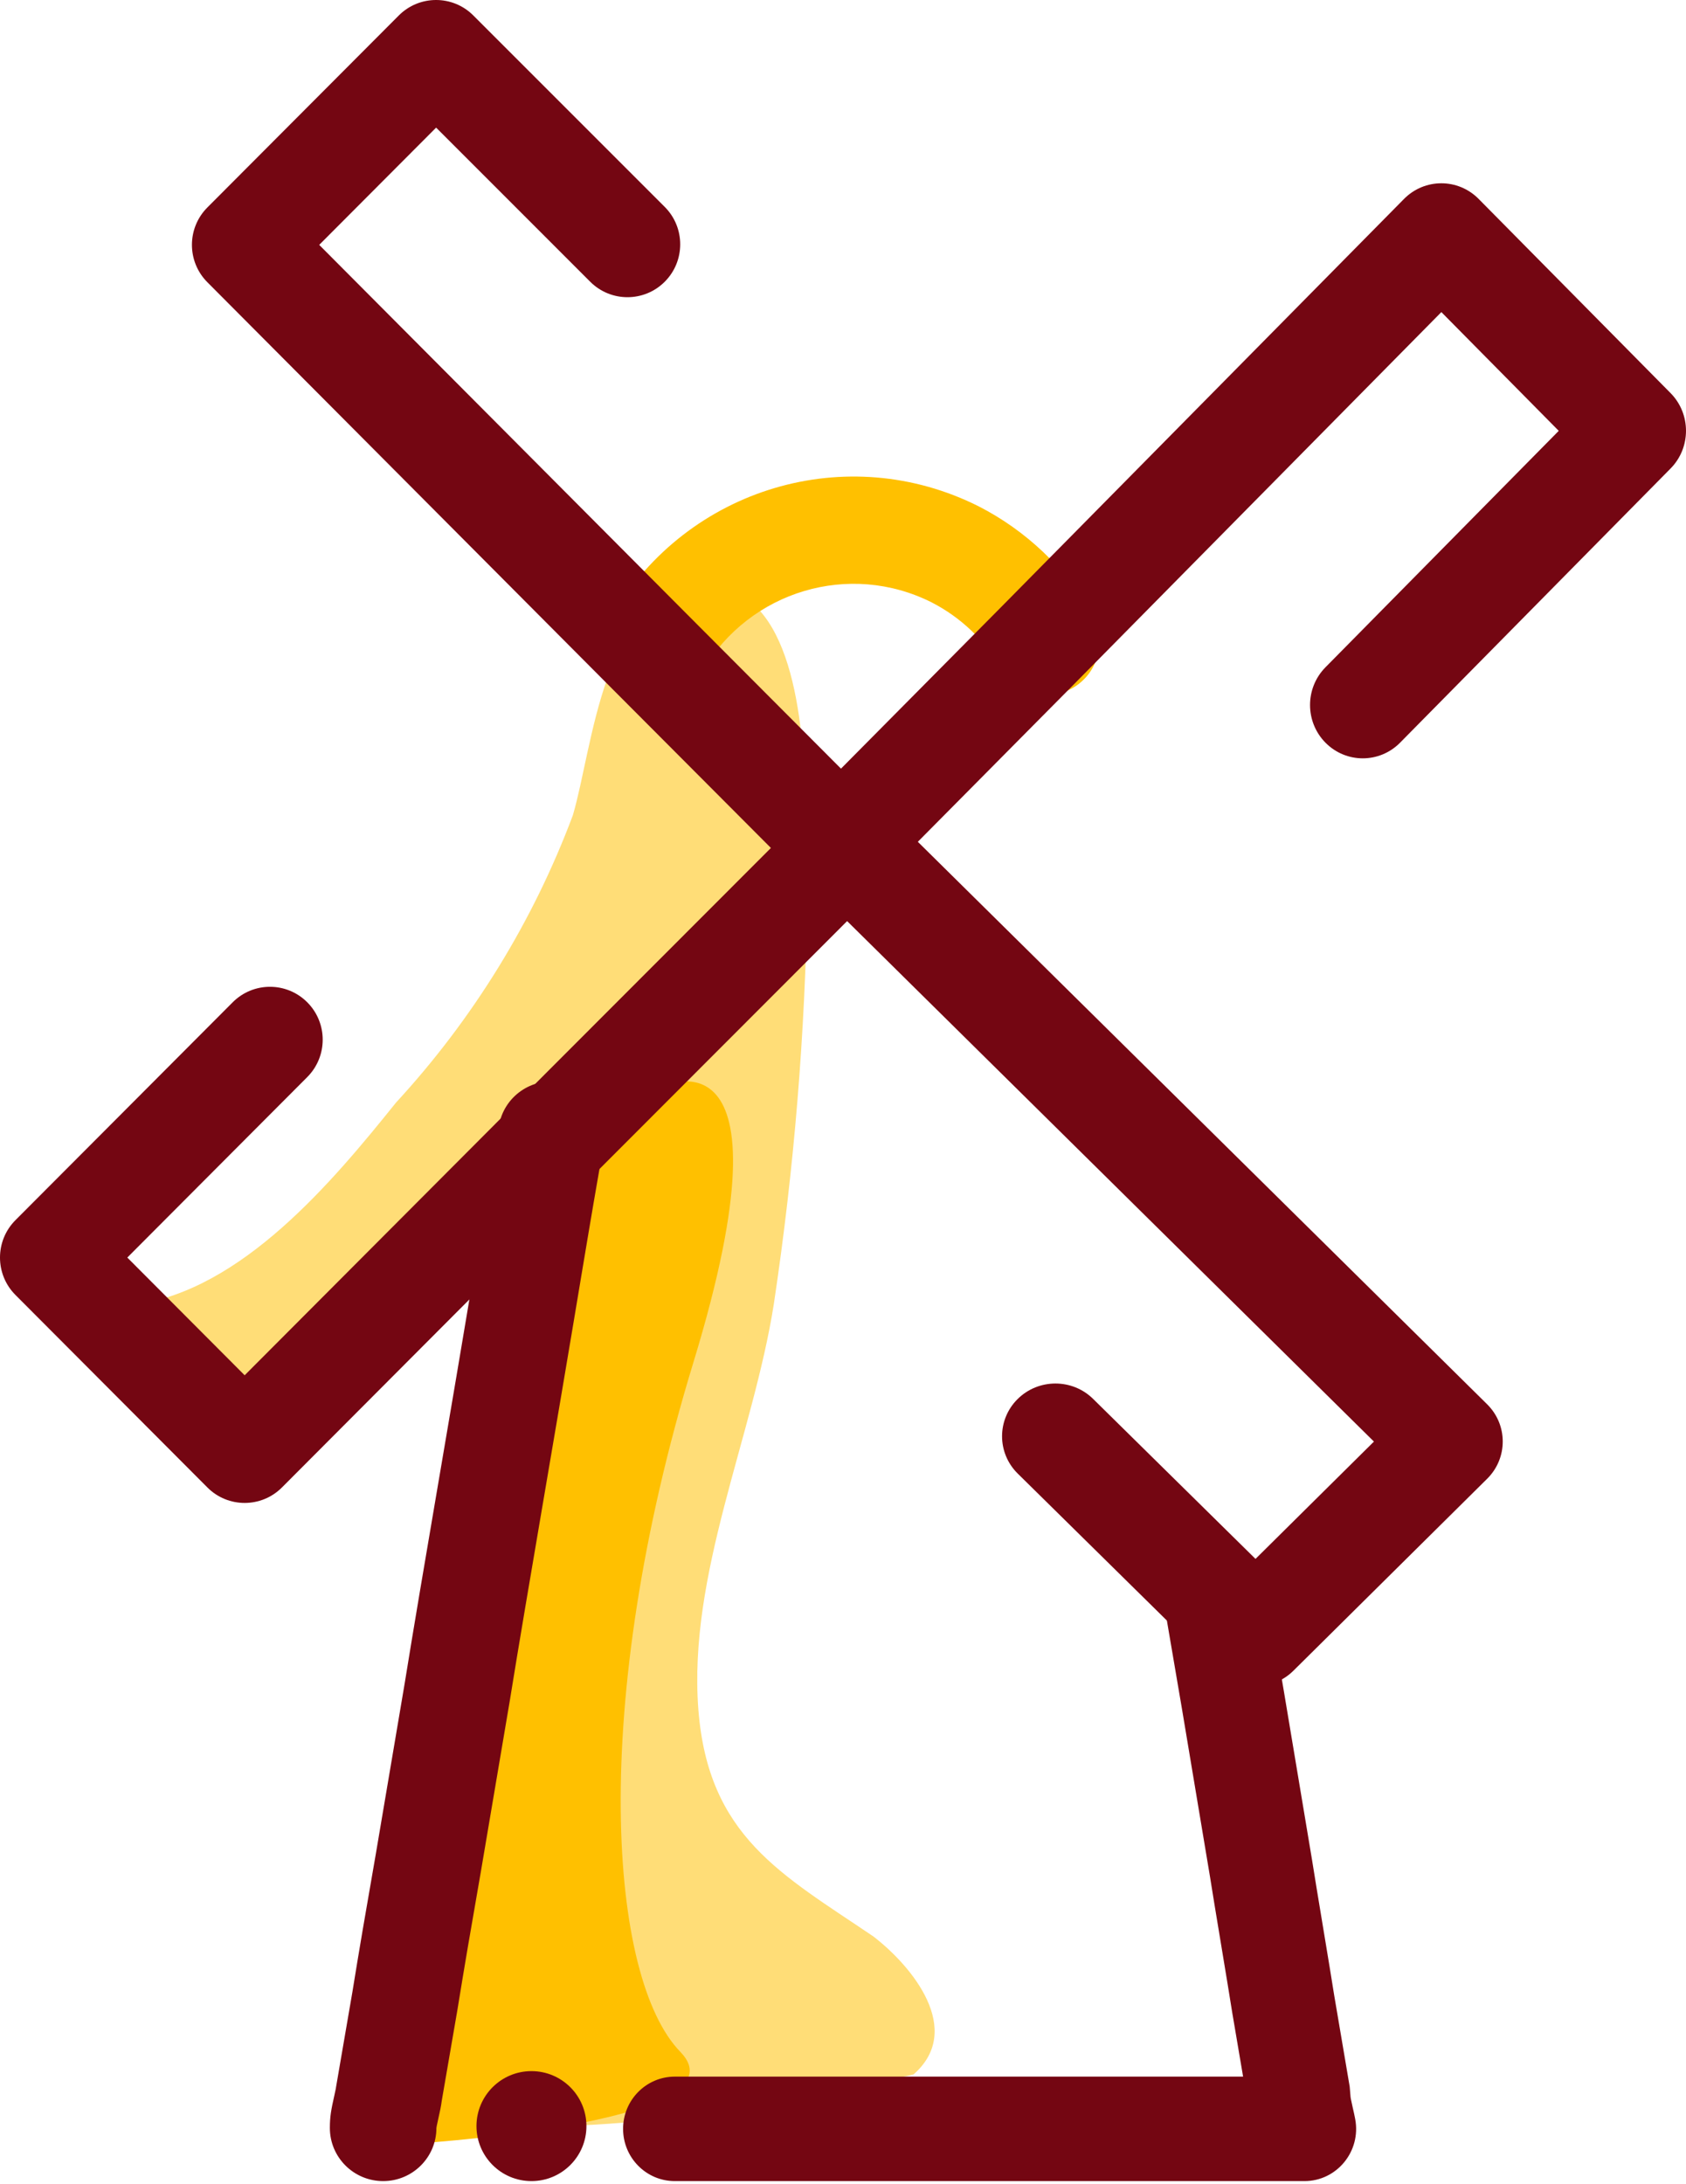
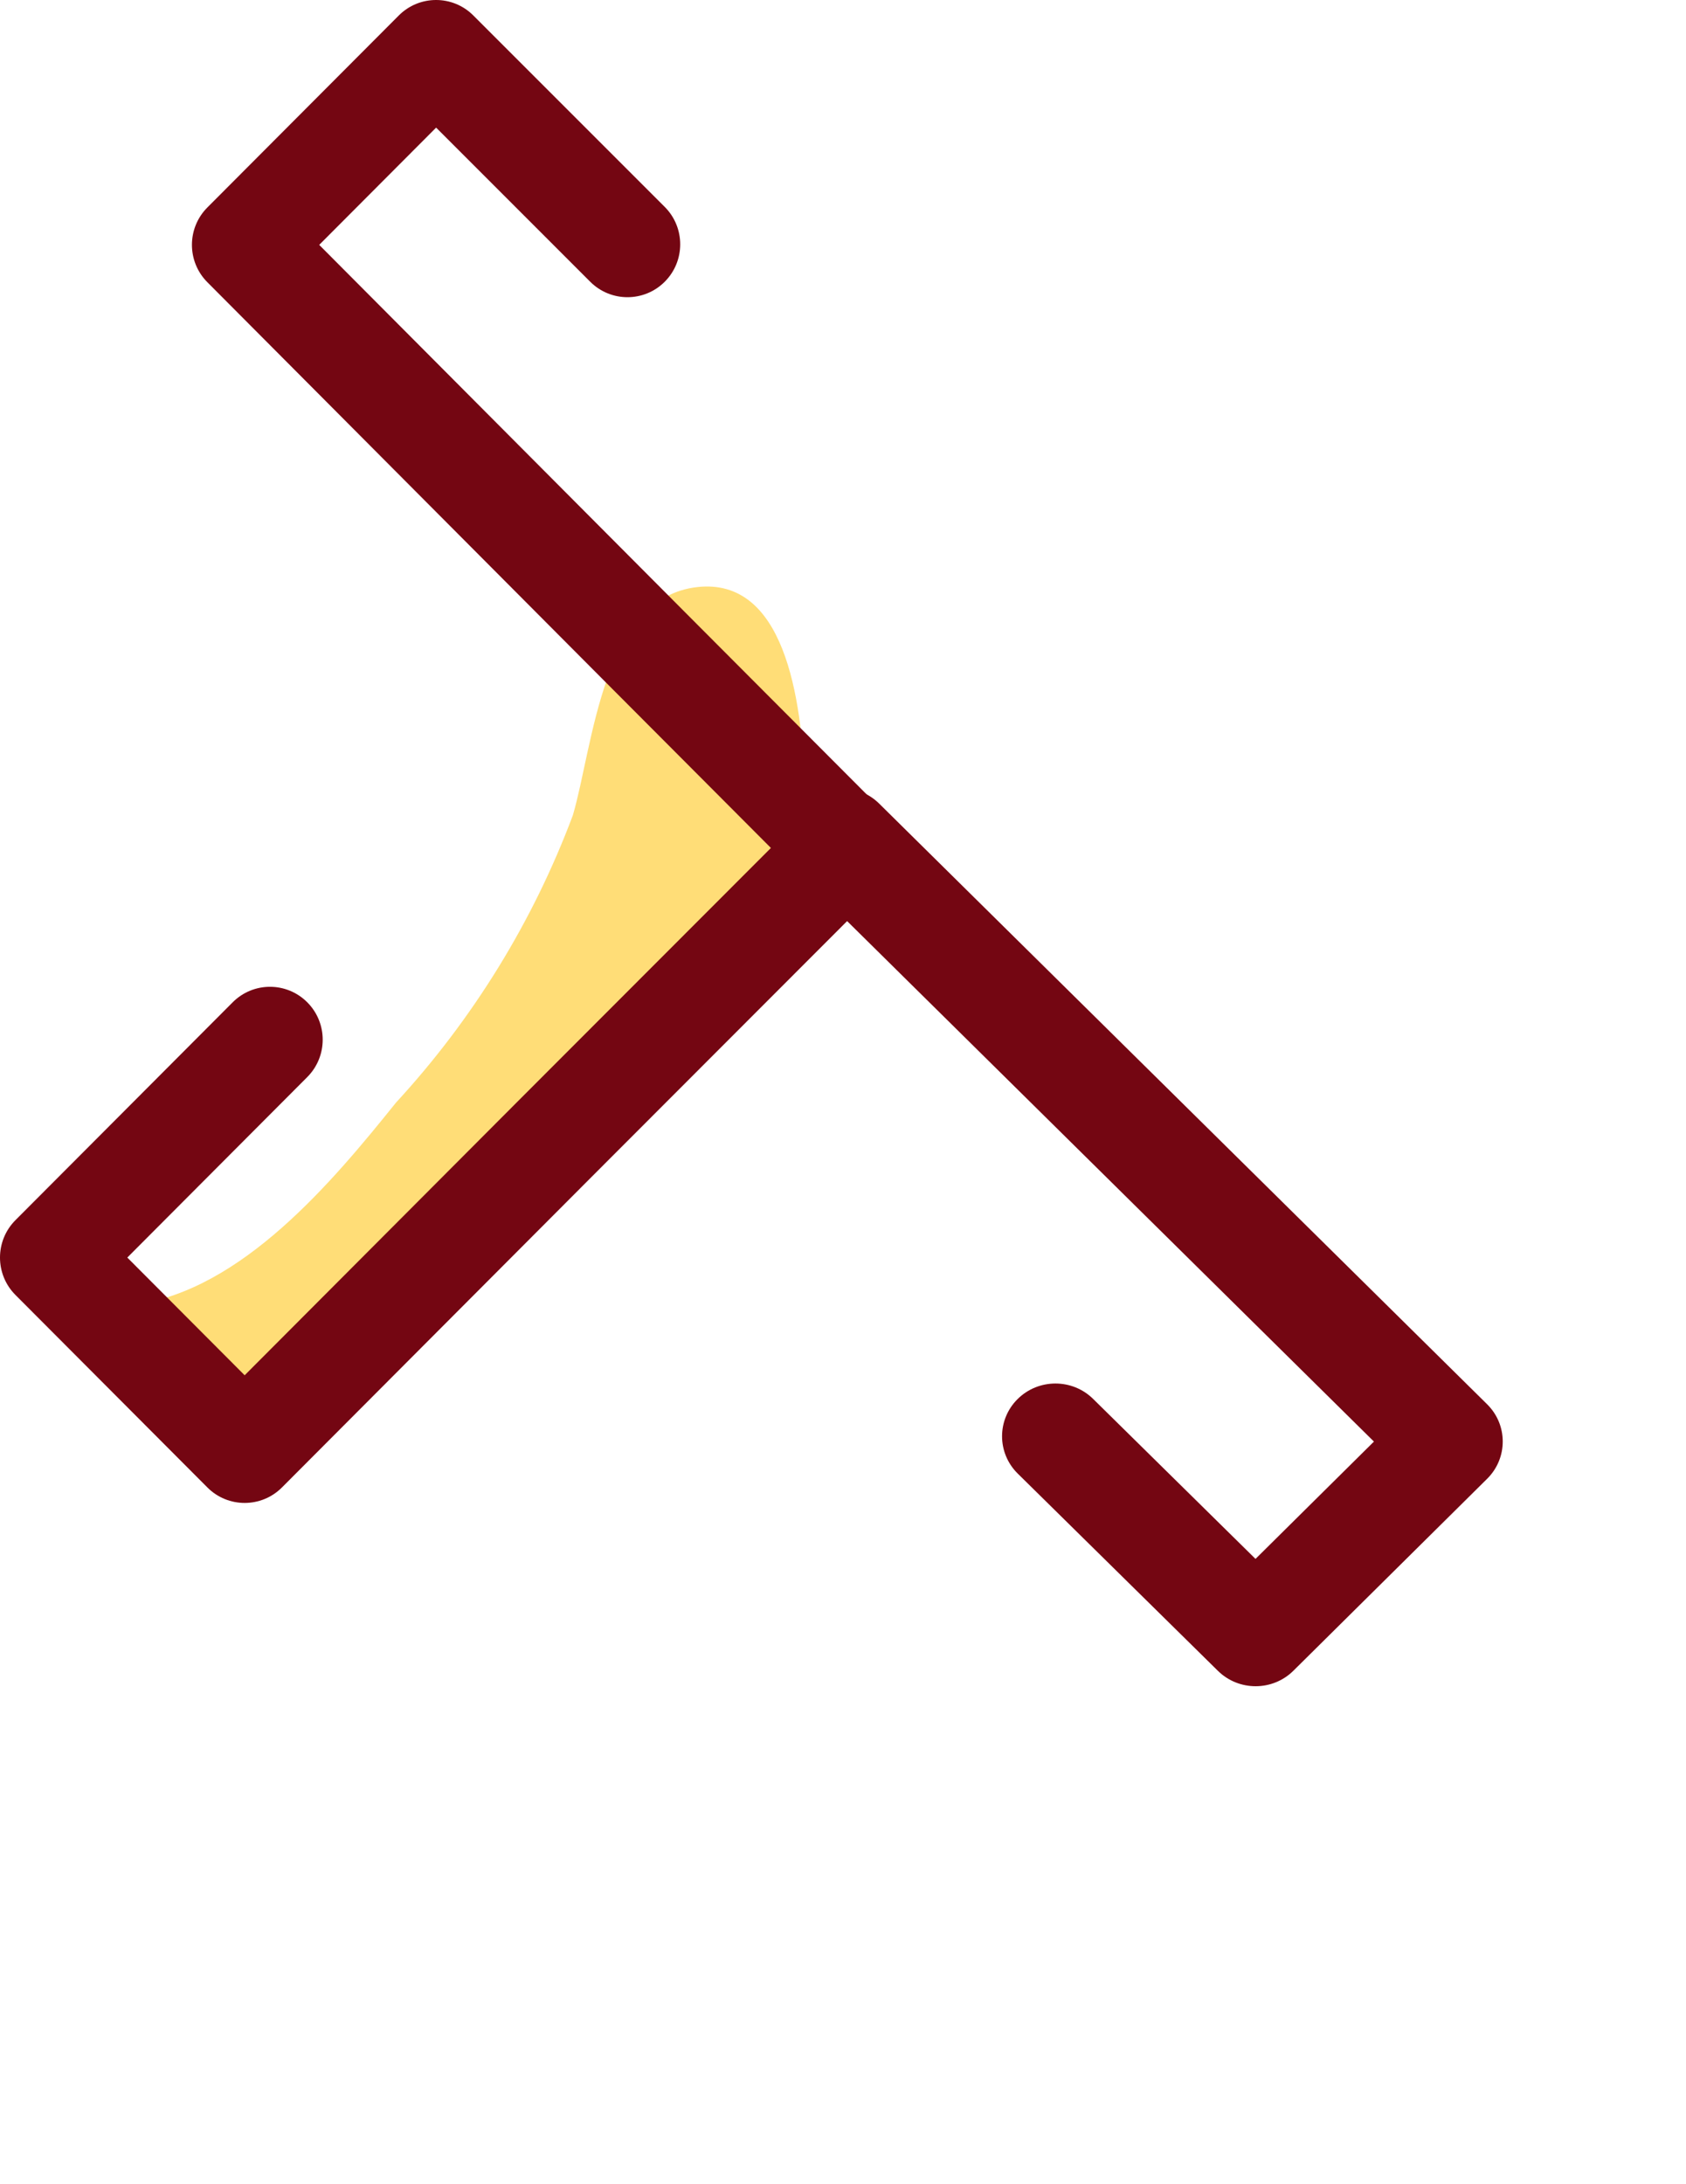
<svg xmlns="http://www.w3.org/2000/svg" width="200" height="259" viewBox="0 0 200 259">
  <g fill="none">
    <path fill="#FD7" d="M95.614,101.307 L62.235,136.215 L32.416,167.391 C32.416,167.391 -7.257,157.906 16.013,154.744 C28.729,152.973 39.41,140.199 46.976,130.776 C56.11,120.863 63.234,109.29 67.957,96.691 C70.373,88.47 71.454,70.826 82.771,69.625 C92.88,68.55 95.169,82.272 95.487,93.782 C95.678,96.501 95.678,99.031 95.614,101.307 Z" />
-     <path fill="#FD7" d="M108.376,246.038 C108.376,246.038 40.665,262.593 45.946,241.317 C51.226,220.041 62.718,140.601 62.718,140.601 C62.718,140.601 62.718,138.398 63.153,134.747 L95.766,100 C95.766,102.77 95.766,105.036 95.766,106.295 C95.529,122.503 94.201,138.676 91.79,154.701 C89.305,170.438 81.603,186.742 82.845,202.793 C84.025,217.838 92.722,222.307 103.593,229.672 C108.19,233.197 114.402,240.75 108.376,246.038 Z" />
-     <path fill="#FFC000" d="M78.314 128.98C78.314 128.98 94.778 120.529 82.258 161.577 69.737 202.625 72.304 234.713 80.693 243.355 89.082 251.997 47.826 254.348 47.826 254.348 47.826 254.348 56.215 139.019 78.314 128.98zM83.356 79.529C88.967 70.064 100.774 66.551 110.516 71.448 113.932 73.197 116.821 75.932 118.802 79.312 120.572 82.331 124.413 83.319 127.381 81.519 130.349 79.719 131.321 75.813 129.551 72.794 126.35 67.334 121.685 62.916 116.102 60.059 100.486 52.208 81.609 57.825 72.638 72.958 70.854 75.968 71.807 79.879 74.767 81.694 77.727 83.509 81.572 82.539 83.356 79.529z" />
-     <path fill="#740612" d="M51.769 252.395C51.769 252.352 51.813 252.094 51.997 251.28 52.213 250.327 52.313 249.834 52.406 249.15L54.269 238.336C55.043 233.542 55.842 228.855 57.046 221.971L60.465 201.774C61.02 198.335 61.606 194.799 62.306 190.648 62.772 187.883 63.244 185.105 64.192 179.535 64.466 177.924 65.762 170.315 66.12 168.208 66.363 166.777 66.363 166.777 66.606 165.345 67.14 162.196 67.609 159.411 68.05 156.771 68.274 155.432 68.519 153.964 68.969 151.263 69.329 149.1 69.592 147.535 69.85 146.005 70.054 144.793 70.246 143.661 70.433 142.569 70.85 140.136 71.243 137.884 71.64 135.671 72.253 132.245 69.965 128.972 66.53 128.36 63.094 127.748 59.811 130.03 59.198 133.455 58.796 135.702 58.397 137.985 57.975 140.448 57.786 141.551 57.592 142.693 57.386 143.915 57.126 145.454 56.863 147.025 56.501 149.196 56.051 151.898 55.807 153.363 55.583 154.699 55.144 157.329 54.676 160.105 54.144 163.245 53.902 164.674 53.902 164.674 53.659 166.103 53.301 168.207 52.006 175.815 51.732 177.429 50.784 182.996 50.31 185.784 49.842 188.559 49.138 192.736 48.548 196.299 47.995 199.723L44.59 219.84C43.383 226.739 42.576 231.473 41.802 236.271L39.916 247.234C39.855 247.656 39.804 247.906 39.668 248.51 39.271 250.266 39.13 251.083 39.13 252.395 39.13 255.875 41.96 258.696 45.45 258.696 48.94 258.696 51.769 255.875 51.769 252.395zM80.045 246.305C76.659 246.305 73.913 249.079 73.913 252.5 73.913 255.922 76.659 258.696 80.045 258.696L154.735 258.696C158.582 258.696 161.479 255.159 160.759 251.341 160.678 250.907 160.613 250.615 160.455 249.925 160.246 249.02 160.193 248.706 160.193 248.535L160.105 247.488 158.265 236.646C157.915 234.445 157.62 232.647 156.951 228.615 156.286 224.609 155.994 222.829 155.639 220.6L152.32 200.728 150.476 189.926C149.901 186.555 146.729 184.292 143.391 184.874 140.054 185.455 137.815 188.66 138.39 192.032L140.23 202.812 143.538 222.616C143.891 224.833 144.186 226.631 144.855 230.663 145.52 234.669 145.812 236.449 146.167 238.677L147.461 246.305 80.045 246.305zM127.293 81.265L170.98 37.017 184.904 51.101 157.23 79.148C154.79 81.622 154.793 85.628 157.239 88.096 159.684 90.565 163.644 90.561 166.084 88.087L198.172 55.566C200.611 53.095 200.609 49.092 198.168 46.623L175.4 23.592C172.956 21.12 168.994 21.122 166.551 23.595L118.451 72.314 95.316 95.651C94.14 96.838 93.478 98.45 93.478 100.131L93.478 100.195C93.478 103.689 96.279 106.522 99.733 106.522 101.726 106.522 103.501 105.579 104.647 104.111L127.293 81.265z" />
    <path fill="#740612" d="M148.933,184.899 L129.672,165.923 C127.196,163.483 123.187,163.489 120.717,165.935 C118.248,168.381 118.253,172.341 120.729,174.78 L144.473,198.174 C146.95,200.613 150.959,200.608 153.428,198.162 L176.412,175.394 C178.879,172.95 178.877,168.994 176.406,166.554 L104.287,95.31 C101.815,92.868 97.806,92.868 95.333,95.31 C92.86,97.753 92.86,101.713 95.333,104.156 L162.981,170.983 L148.933,184.899 Z" />
    <path fill="#740612" d="M37.866,29.044 L51.735,15.137 L70.017,33.42 C72.463,35.866 76.424,35.86 78.863,33.407 C81.302,30.955 81.297,26.983 78.851,24.537 L56.145,1.831 C53.702,-0.613 49.746,-0.61 47.305,1.837 L24.6,24.606 C22.158,27.054 22.157,31.023 24.597,33.473 L72.698,81.771 L91.448,100.574 L61.383,130.668 L29.023,163.118 L15.101,149.157 L36.448,127.75 C38.891,125.301 38.891,121.329 36.448,118.88 C34.006,116.43 30.045,116.43 27.602,118.88 L1.832,144.722 C-0.611,147.171 -0.611,151.143 1.832,153.592 L24.6,176.424 C27.043,178.873 31.003,178.873 33.446,176.424 L70.225,139.542 L104.686,105.048 C105.861,103.872 106.522,102.274 106.522,100.609 L106.522,100.546 C106.522,98.883 105.863,97.287 104.69,96.111 L81.546,72.903 L37.866,29.044 Z" />
-     <circle cx="63.043" cy="252.174" r="6.522" fill="#740612" />
  </g>
</svg>